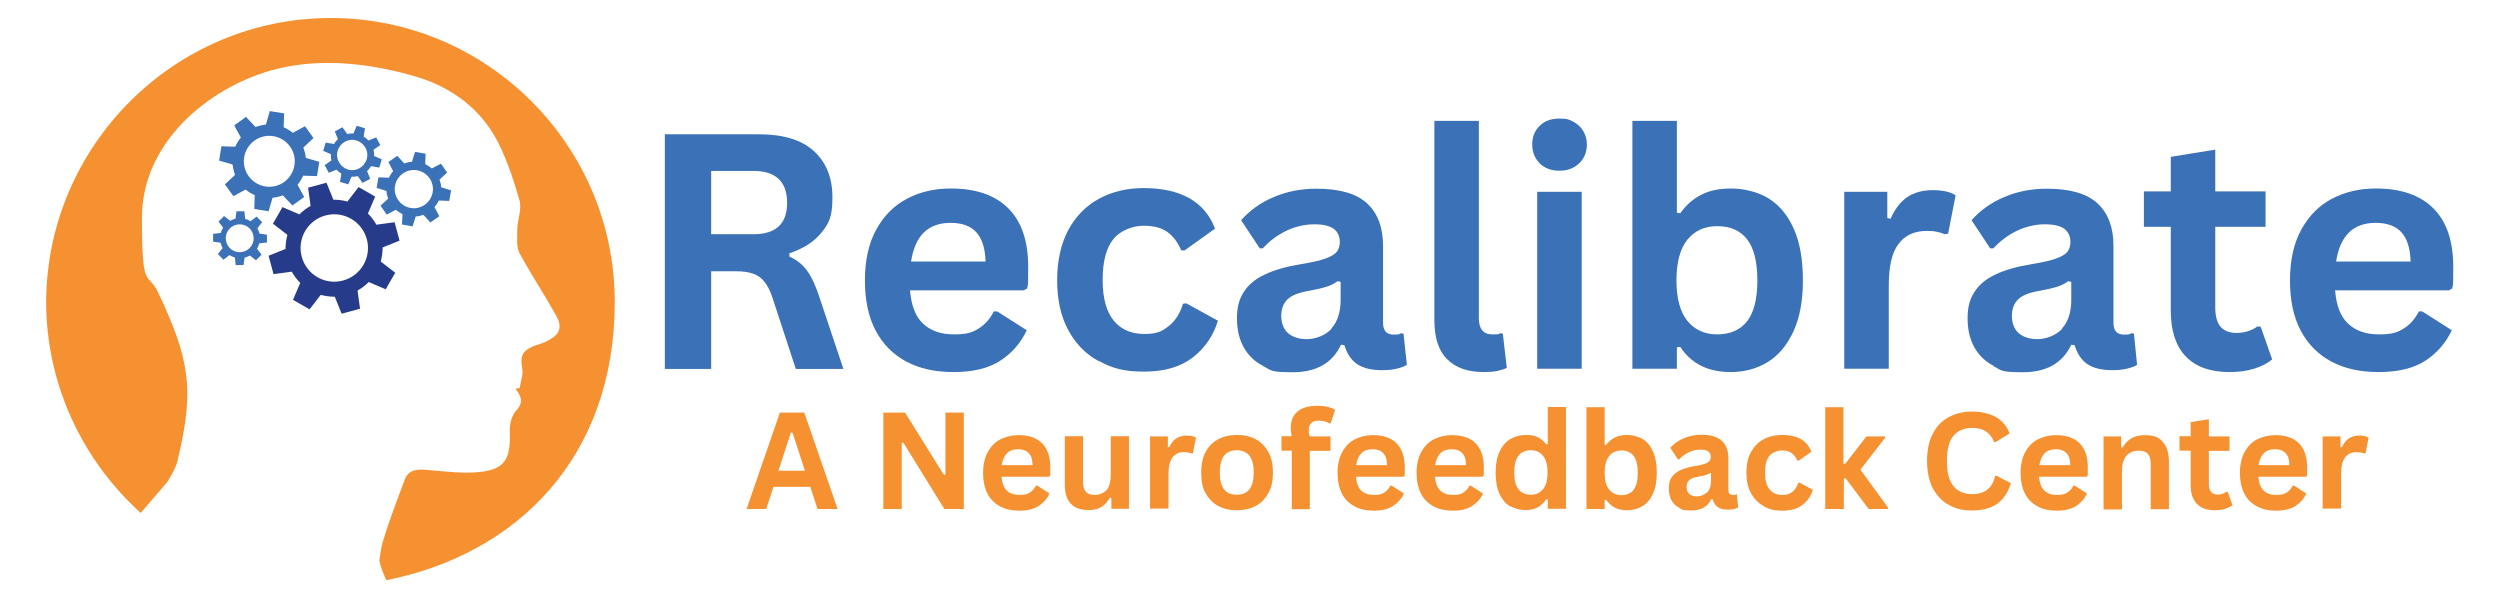
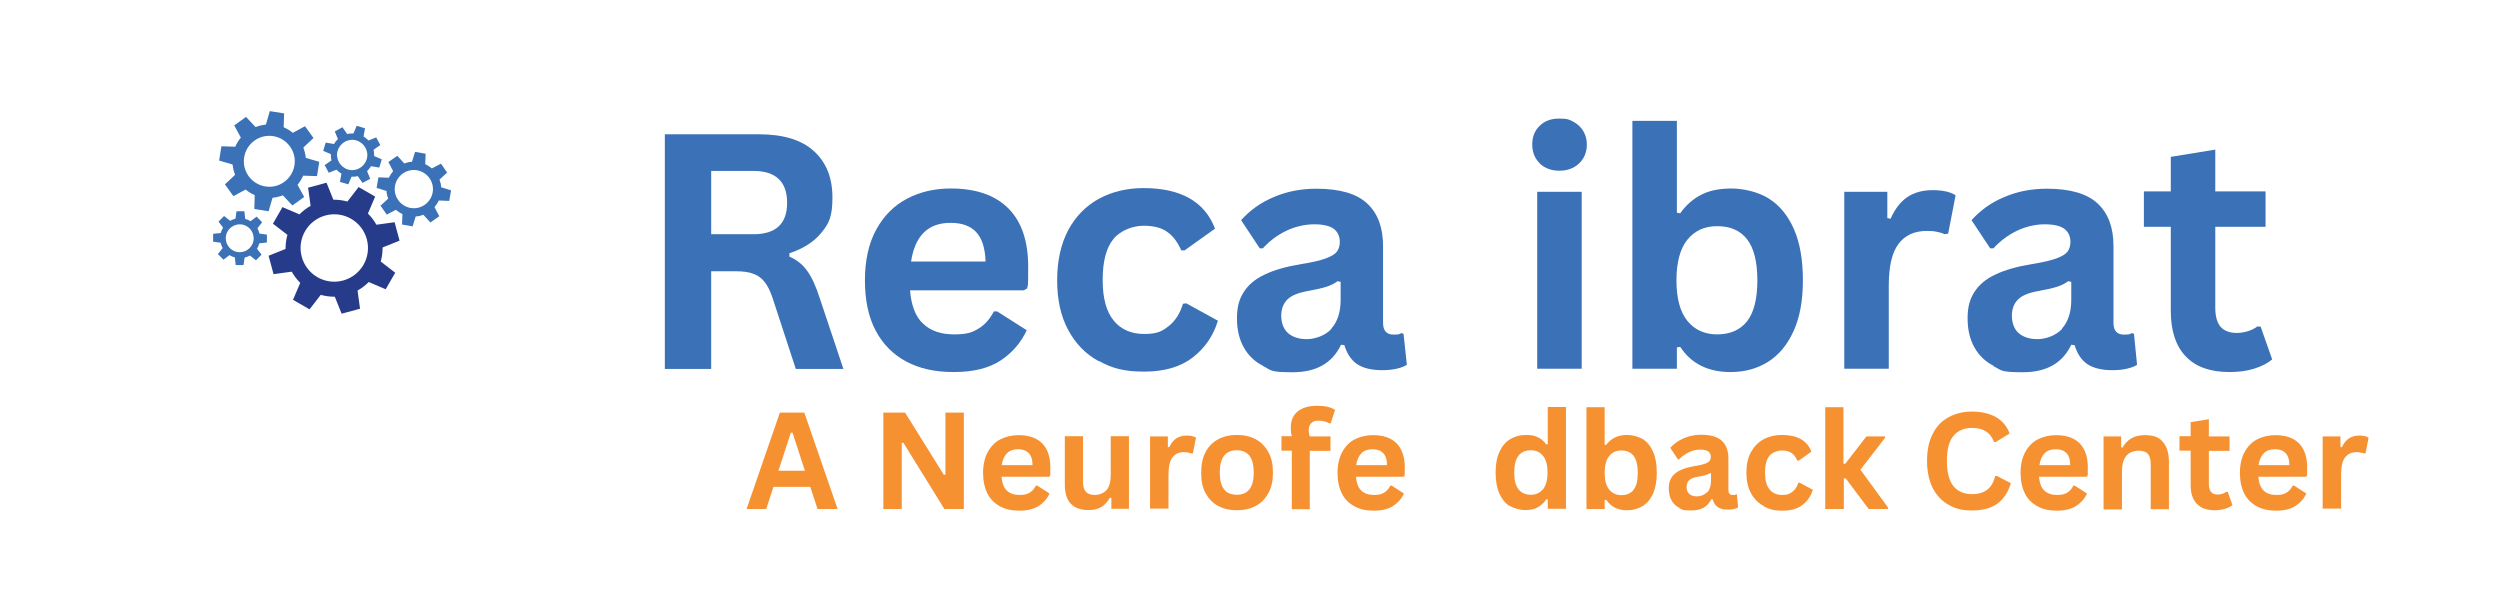
<svg xmlns="http://www.w3.org/2000/svg" id="Layer_1" data-name="Layer 1" version="1.1" viewBox="0 0 1208.2 287.6">
  <defs>
    <style>
      .cls-1 {
        fill: #263b8a;
      }

      .cls-1, .cls-2, .cls-3 {
        stroke-width: 0px;
      }

      .cls-2 {
        fill: #f69132;
      }

      .cls-3 {
        fill: #3a71b7;
      }
    </style>
  </defs>
  <path class="cls-1" d="M184.9,119.6l8.2-3.3-2.4-8.9-8.8,1.2c-1.1-2-2.5-3.8-4.1-5.4l3.5-8.2-8-4.6-5.4,7c-2.2-.6-4.4-.9-6.8-.9l-3.3-8.2-8.9,2.4,1.2,8.8c-2,1.1-3.8,2.5-5.4,4.1l-8.2-3.5-4.6,8,7,5.4c-.6,2.2-.9,4.4-.9,6.8l-8.2,3.3,2.4,8.9,8.8-1.2c1.1,2,2.5,3.8,4.1,5.4l-3.5,8.2,8,4.6,5.4-7c2.2.6,4.4.9,6.8.9l3.3,8.2,8.9-2.4-1.2-8.8c2-1.1,3.8-2.5,5.4-4.1l8.2,3.5,4.6-8-7-5.4c.6-2.2.9-4.4.9-6.8ZM145.8,124c-2.3-8.7,2.9-17.6,11.6-19.9,8.7-2.3,17.6,2.9,19.9,11.6,2.3,8.7-2.9,17.6-11.6,19.9-8.7,2.3-17.6-2.9-19.9-11.6Z" />
  <path class="cls-3" d="M153.2,85.1l1.1-6.9-6.5-1.9c-.2-1.7-.6-3.4-1.2-5l4.9-4.6-4.1-5.7-5.9,3.2c-1.3-1.1-2.8-2-4.4-2.7l.2-6.7-6.9-1.1-1.9,6.5c-1.7.2-3.4.6-5,1.2l-4.6-4.9-5.7,4.1,3.2,5.9c-1.1,1.3-2,2.8-2.7,4.4l-6.7-.2-1.1,6.9,6.5,1.9c.2,1.7.6,3.4,1.2,5l-4.9,4.6,4.1,5.7,5.9-3.2c1.3,1.1,2.8,2,4.4,2.7l-.2,6.7,6.9,1.1,1.9-6.5c1.7-.2,3.4-.6,5-1.2l4.6,4.9,5.7-4.1-3.2-5.9c1.1-1.3,2-2.8,2.7-4.4l6.7.2ZM118,76c1.1-6.7,7.4-11.3,14.1-10.2s11.3,7.4,10.2,14.1c-1.1,6.7-7.4,11.3-14.1,10.2-6.7-1.1-11.3-7.4-10.2-14.1Z" />
  <path class="cls-3" d="M217.1,97.1l.9-5.1-4.8-1.5c0-1.3-.4-2.6-.8-3.7l3.7-3.4-3-4.3-4.4,2.3c-1-.8-2-1.5-3.2-2.1l.2-5-5.1-.9-1.5,4.8c-1.3,0-2.6.4-3.7.8l-3.4-3.7-4.3,3,2.3,4.4c-.8,1-1.5,2-2.1,3.2l-5-.2-.9,5.1,4.8,1.5c0,1.3.4,2.6.8,3.7l-3.7,3.4,3,4.3,4.4-2.3c1,.8,2,1.5,3.2,2.1l-.2,5,5.1.9,1.5-4.8c1.3,0,2.6-.4,3.7-.8l3.4,3.7,4.3-3-2.3-4.4c.8-1,1.5-2,2.1-3.2l5,.2ZM190.9,89.8c.9-5,5.7-8.4,10.7-7.5,5,.9,8.4,5.7,7.5,10.7-.9,5-5.7,8.4-10.7,7.5-5-.9-8.4-5.7-7.5-10.7Z" />
  <path class="cls-3" d="M179.3,80.3l4,.7,1.2-4-3.7-1.6c0-1,0-2.1-.3-3l3.3-2.3-2-3.7-3.7,1.5c-.7-.7-1.5-1.4-2.4-1.9l.7-4-4-1.2-1.6,3.7c-1,0-2.1,0-3,.3l-2.3-3.3-3.7,2,1.5,3.7c-.7.7-1.4,1.5-1.9,2.4l-4-.7-1.2,4,3.7,1.6c0,1,0,2.1.3,3l-3.3,2.3,2,3.7,3.7-1.5c.7.7,1.5,1.4,2.4,1.9l-.7,4,4,1.2,1.6-3.7c1,0,2.1,0,3-.3l2.3,3.3,3.7-2-1.5-3.7c.7-.7,1.4-1.5,1.9-2.4ZM177.2,77c-1.2,3.9-5.3,6.1-9.1,4.9s-6.1-5.3-4.9-9.1c1.2-3.9,5.3-6.1,9.1-4.9,3.9,1.2,6.1,5.3,4.9,9.1Z" />
  <path class="cls-3" d="M129,117.2v-3.8c0,0-3.6-.5-3.6-.5-.2-.9-.6-1.8-1-2.6l2.3-2.9-2.7-2.7-2.9,2.2c-.8-.5-1.7-.9-2.6-1.1l-.4-3.7h-3.8c0,0-.5,3.6-.5,3.6-.9.2-1.8.6-2.6,1l-2.9-2.3-2.7,2.7,2.2,2.9c-.5.8-.9,1.7-1.1,2.6l-3.7.4v3.8c0,0,3.6.5,3.6.5.2.9.6,1.8,1,2.6l-2.3,2.9,2.7,2.7,2.9-2.2c.8.5,1.7.9,2.6,1.1l.4,3.7h3.8c0,0,.5-3.6.5-3.6.9-.2,1.8-.6,2.6-1l2.9,2.3,2.7-2.7-2.2-2.9c.5-.8.9-1.7,1.1-2.6l3.7-.4ZM115.8,121.9c-3.7,0-6.7-3.1-6.7-6.8,0-3.7,3.1-6.7,6.8-6.7,3.7,0,6.7,3.1,6.7,6.8,0,3.7-3.1,6.7-6.8,6.7Z" />
-   <path class="cls-2" d="M159.9,8.7c75.6,0,137.2,61.6,137.2,137.2s-47.6,122-110.4,134.5c-1.2-2.7-2.7-6.1-3.4-9.5.6-3.4.9-6.7,1.8-9.5,3-9.8,6.7-19.5,10.4-29.3,1.8-5.5,6.7-5.5,11.9-4.9,7.9.6,16.5,1.8,24.4.9,12.2-1.2,14.9-6.4,14.6-18.6-.3-3.4.6-8.2,2.7-10.7,4.3-4.3,2.7-7.3,0-11,.6,0,1.5-.3,2.1-.3.3-3,1.8-6.4,1.2-9.1-1.2-6.7,0-9.1,6.7-11.6,2.1-.6,4-1.2,6.1-2.4,5.5-3,6.7-6.4,3.4-12.2-5.5-9.8-11.9-19.5-17.4-29.6-1.8-3-1.2-7.9-1.2-11.9s2.1-9.1,1.2-13.4c-2.4-8.5-5.2-17.1-8.8-25-8.5-19.2-24.4-30.8-43.9-36-22.3-6.1-45.7-8.5-68-2.1-29.6,8.5-61.9,34.5-61.9,71s2.7,25.3,7.9,36.3c14.9,31.7,17.7,46.3,9.5,80.2,0,0,0,3-5.2,11.3,0,0-5.5,6.4-12.8,14.9-27.7-25-45.7-61.6-45.7-102.1C22.7,70.3,84.3,8.7,159.9,8.7Z" />
  <g>
    <path class="cls-3" d="M321.3,178.2v-113.3h45.5c11.7,0,20.6,2.7,26.5,8.1,6,5.4,9,12.9,9,22.4s-1.7,12.5-5.2,16.9c-3.5,4.4-8.7,7.8-15.6,10.1v1.6c3.6,1.6,6.4,3.8,8.6,6.9,2.2,3,4.3,7.6,6.2,13.6l11.3,33.8h-23l-11.1-33.9c-1.1-3.4-2.4-6.1-3.8-7.9-1.4-1.9-3.2-3.3-5.4-4.1-2.2-.9-5.1-1.3-8.6-1.3h-12v47.2h-22.4ZM364.1,113.2c10.9,0,16.3-5.1,16.3-15.2s-5.4-15.4-16.3-15.4h-20.4v30.6h20.4Z" />
    <path class="cls-3" d="M494.7,140.3h-54.9c.6,7.4,2.7,12.9,6.4,16.2,3.6,3.4,8.6,5.1,14.8,5.1s8.9-.9,11.9-2.8c3-1.8,5.5-4.6,7.4-8.3h1.6l14.3,9.1c-2.8,6-7,10.9-12.6,14.6-5.6,3.7-13.1,5.6-22.6,5.6s-16.5-1.7-22.9-5c-6.4-3.4-11.4-8.4-14.9-15-3.5-6.6-5.2-14.7-5.2-24.3s1.8-17.9,5.5-24.6c3.7-6.7,8.6-11.6,14.9-14.9,6.3-3.3,13.3-4.9,21.1-4.9,12.1,0,21.4,3.2,27.8,9.6,6.4,6.4,9.6,15.8,9.6,28.2s-.2,8-.5,10.5l-1.6.9ZM476.3,126.4c-.2-6.5-1.7-11.2-4.5-14.2-2.8-3-6.9-4.5-12.4-4.5-10.9,0-17.2,6.2-19.1,18.7h36Z" />
    <path class="cls-3" d="M531.1,174.6c-6.4-3.4-11.3-8.5-14.9-15.2-3.6-6.7-5.3-14.7-5.3-24s1.8-17.4,5.3-24.1c3.6-6.7,8.5-11.7,14.8-15.2,6.3-3.4,13.5-5.2,21.6-5.2,18,0,29.6,6.5,34.6,19.6l-14.7,10.5h-1.6c-1.8-4-4-7-6.9-9-2.8-2-6.6-2.9-11.4-2.9s-11,2.1-14.5,6.4c-3.5,4.3-5.2,10.9-5.2,19.8s1.8,15.3,5.3,19.6c3.5,4.3,8.4,6.5,14.8,6.5s8.6-1.3,11.8-3.8c3.2-2.5,5.5-6.1,6.9-10.8l1.6-.2,15.3,8.4c-2.2,7.2-6.2,13.1-12.1,17.7-5.9,4.6-13.7,6.9-23.6,6.9s-15.6-1.7-21.9-5.2Z" />
    <path class="cls-3" d="M610.4,176.8c-4-2-7.1-5-9.3-8.9-2.2-3.9-3.3-8.6-3.3-14.1s1.1-9.3,3.3-12.7c2.2-3.4,5.5-6.3,10.1-8.4,4.5-2.2,10.5-3.9,17.8-5.1,5.1-.8,9-1.7,11.7-2.7,2.7-1,4.5-2.1,5.4-3.3.9-1.2,1.4-2.8,1.4-4.7,0-2.7-1-4.8-2.9-6.3-1.9-1.4-5.1-2.2-9.5-2.2s-9.3,1.1-13.6,3.2c-4.3,2.1-8,4.9-11.2,8.4h-1.5l-9-13.6c4.3-4.8,9.6-8.6,15.9-11.2,6.3-2.7,13.1-4,20.5-4,11.3,0,19.5,2.4,24.6,7.2,5.1,4.8,7.6,11.6,7.6,20.5v37.1c0,3.8,1.7,5.7,5,5.7s2.6-.2,3.8-.7l1.1.3,1.6,15c-1.2.8-2.8,1.4-5,1.9-2.1.5-4.4.7-7,.7-5.1,0-9.1-1-12-2.9-2.9-2-4.9-5-6.2-9.2l-1.6-.2c-4.2,8.9-12,13.3-23.4,13.3s-10.2-1-14.3-3ZM643.4,158.8c3-3.3,4.5-8,4.5-13.9v-8.7l-1.5-.3c-1.3,1-3,1.9-5.1,2.6-2.1.7-5.1,1.4-9,2.1-4.6.8-8,2.1-10,4-2,1.9-3.1,4.6-3.1,8s1.1,6.5,3.3,8.4c2.2,1.9,5.2,2.9,9.1,2.9s8.9-1.7,11.9-5Z" />
-     <path class="cls-3" d="M699.3,173.6c-4.1-4.2-6.1-10.5-6.1-18.9V58.4h21.5v95.4c0,5.2,2.2,7.8,6.5,7.8s2.6-.2,4-.6l1.1.3,1.9,16.5c-1.2.6-2.8,1.1-4.7,1.5-2,.4-4.1.5-6.5.5-7.7,0-13.6-2.1-17.6-6.2Z" />
    <path class="cls-3" d="M744.1,78.9c-2.4-2.4-3.6-5.4-3.6-9.1s1.2-6.7,3.6-9c2.4-2.4,5.6-3.5,9.5-3.5s4.9.5,6.9,1.6c2,1.1,3.6,2.6,4.7,4.5,1.1,1.9,1.7,4,1.7,6.5s-.6,4.6-1.7,6.5c-1.1,1.9-2.7,3.4-4.7,4.5-2,1.1-4.3,1.6-6.9,1.6-3.9,0-7-1.2-9.5-3.5ZM742.9,178.2v-85.5h21.5v85.5h-21.5Z" />
    <path class="cls-3" d="M812,167.6l-1.6.3v10.3h-21.5V58.4h21.5v44.4l1.6.3c2.9-4.1,6.4-7.1,10.4-9.1,4-2,8.8-2.9,14.4-2.9s13,1.6,18.1,4.9c5.2,3.3,9.2,8.2,12.1,14.8,2.9,6.6,4.3,14.9,4.3,24.7s-1.5,17.9-4.5,24.5c-3,6.6-7.1,11.6-12.4,14.9-5.3,3.3-11.3,4.9-18.1,4.9-10.9,0-19-4.1-24.3-12.2ZM844.3,155.3c3.3-4.2,5-10.8,5-19.8s-1.7-15.7-5-19.9c-3.3-4.2-8.1-6.3-14.4-6.3s-10.8,2.2-14.4,6.5c-3.5,4.3-5.3,10.9-5.3,19.7s1.8,15.3,5.3,19.6c3.5,4.3,8.3,6.5,14.4,6.5s11.1-2.1,14.4-6.3Z" />
    <path class="cls-3" d="M891.3,178.2v-85.5h20.8v12.7l1.6.3c2.1-4.8,4.8-8.2,8.1-10.5,3.4-2.2,7.4-3.3,12.2-3.3s8.6.8,11.1,2.5l-3.6,18.5-1.6.3c-1.4-.6-2.7-1-4-1.2-1.3-.3-2.9-.4-4.7-.4-6,0-10.6,2.1-13.7,6.3-3.2,4.2-4.7,11-4.7,20.3v40h-21.5Z" />
    <path class="cls-3" d="M963.5,176.8c-4-2-7.1-5-9.3-8.9-2.2-3.9-3.3-8.6-3.3-14.1s1.1-9.3,3.3-12.7c2.2-3.4,5.5-6.3,10.1-8.4,4.5-2.2,10.5-3.9,17.8-5.1,5.1-.8,9-1.7,11.7-2.7,2.7-1,4.5-2.1,5.4-3.3.9-1.2,1.4-2.8,1.4-4.7,0-2.7-1-4.8-2.9-6.3-1.9-1.4-5.1-2.2-9.5-2.2s-9.3,1.1-13.6,3.2c-4.3,2.1-8,4.9-11.2,8.4h-1.6l-9-13.6c4.3-4.8,9.6-8.6,15.9-11.2,6.3-2.7,13.1-4,20.5-4,11.3,0,19.5,2.4,24.6,7.2,5.1,4.8,7.6,11.6,7.6,20.5v37.1c0,3.8,1.7,5.7,5,5.7s2.6-.2,3.8-.7l1.1.3,1.5,15c-1.2.8-2.8,1.4-5,1.9-2.1.5-4.4.7-7,.7-5.1,0-9.1-1-12-2.9-2.9-2-4.9-5-6.2-9.2l-1.6-.2c-4.2,8.9-12,13.3-23.4,13.3s-10.2-1-14.3-3ZM996.5,158.8c3-3.3,4.5-8,4.5-13.9v-8.7l-1.5-.3c-1.3,1-3,1.9-5.1,2.6-2.1.7-5.1,1.4-9,2.1-4.7.8-8,2.1-10,4-2,1.9-3.1,4.6-3.1,8s1.1,6.5,3.3,8.4c2.2,1.9,5.2,2.9,9.1,2.9s8.9-1.7,11.9-5Z" />
    <path class="cls-3" d="M1092.5,157.8l5.6,15.9c-2.3,1.9-5.2,3.4-8.8,4.5-3.5,1.1-7.5,1.6-11.9,1.6-9.2,0-16.3-2.5-21.1-7.6-4.8-5-7.2-12.4-7.2-22v-40.6h-13v-17.1h13v-16.7l21.5-3.5v20.2h24.3v17.1h-24.3v39.1c0,4.2.9,7.3,2.6,9.3,1.8,1.9,4.3,2.9,7.7,2.9s7.2-1,10-3.1h1.6Z" />
-     <path class="cls-3" d="M1183.4,140.3h-54.9c.6,7.4,2.7,12.9,6.4,16.2,3.6,3.4,8.5,5.1,14.8,5.1s8.9-.9,11.9-2.8c3-1.8,5.5-4.6,7.4-8.3h1.6l14.3,9.1c-2.8,6-7,10.9-12.6,14.6-5.6,3.7-13.1,5.6-22.6,5.6s-16.5-1.7-22.9-5c-6.4-3.4-11.4-8.4-14.9-15-3.5-6.6-5.2-14.7-5.2-24.3s1.8-17.9,5.5-24.6c3.7-6.7,8.6-11.6,14.9-14.9,6.3-3.3,13.3-4.9,21.1-4.9,12.1,0,21.4,3.2,27.8,9.6,6.4,6.4,9.6,15.8,9.6,28.2s-.2,8-.5,10.5l-1.6.9ZM1165,126.4c-.2-6.5-1.7-11.2-4.5-14.2-2.8-3-6.9-4.5-12.4-4.5-10.8,0-17.2,6.2-19.1,18.7h36Z" />
  </g>
  <g>
    <path class="cls-2" d="M404.8,246h-9.7l-3.5-10.7h-17.8l-3.5,10.7h-9.5l16.1-46.6h11.8l16.1,46.6ZM382.2,209.1l-6,18.4h12.8l-6-18.4h-.8Z" />
    <path class="cls-2" d="M435.8,246h-8.9v-46.6h10.5l18.7,30h.8v-30h8.9v46.6h-9.4l-19.8-32h-.8v32Z" />
    <path class="cls-2" d="M506.6,230.4h-22.6c.3,3.1,1.1,5.3,2.6,6.7,1.5,1.4,3.5,2.1,6.1,2.1s3.7-.4,4.9-1.1c1.3-.8,2.3-1.9,3-3.4h.7l5.9,3.8c-1.1,2.5-2.9,4.5-5.2,6-2.3,1.5-5.4,2.3-9.3,2.3s-6.8-.7-9.4-2.1c-2.6-1.4-4.7-3.4-6.1-6.2s-2.1-6.1-2.1-10,.8-7.4,2.3-10.1c1.5-2.7,3.5-4.8,6.1-6.1,2.6-1.3,5.5-2,8.7-2,5,0,8.8,1.3,11.4,3.9,2.6,2.6,4,6.5,4,11.6s0,3.3-.2,4.3l-.7.4ZM499,224.7c0-2.7-.7-4.6-1.9-5.8-1.2-1.2-2.9-1.8-5.1-1.8-4.5,0-7.1,2.6-7.9,7.7h14.8Z" />
    <path class="cls-2" d="M517.4,243.4c-1.9-2.2-2.8-5.2-2.8-9.3v-23.3h8.8v22.2c0,2.1.5,3.7,1.4,4.7.9,1,2.4,1.5,4.3,1.5s4.3-.8,5.7-2.4c1.4-1.6,2-4.1,2-7.6v-18.4h8.8v35.1h-8.5v-5.2l-.7-.2c-1.1,2-2.5,3.5-4.1,4.5-1.6,1-3.7,1.5-6.2,1.5-3.9,0-6.9-1.1-8.7-3.2Z" />
    <path class="cls-2" d="M555.8,246v-35.1h8.6v5.2h.7c.8-1.8,2-3.3,3.3-4.2,1.4-.9,3.1-1.4,5-1.4s3.5.3,4.6,1l-1.5,7.6h-.7c-.6-.1-1.1-.3-1.7-.4s-1.2-.2-1.9-.2c-2.5,0-4.3.9-5.6,2.6-1.3,1.7-1.9,4.5-1.9,8.3v16.4h-8.8Z" />
    <path class="cls-2" d="M588.7,244.5c-2.6-1.4-4.6-3.5-6.1-6.2s-2.1-6-2.1-9.9.7-7.2,2.1-9.9,3.5-4.8,6.1-6.2c2.6-1.4,5.6-2.1,9.1-2.1s6.5.7,9.1,2.1c2.6,1.4,4.6,3.5,6.1,6.2s2.2,6,2.2,9.9-.7,7.2-2.2,9.9-3.5,4.8-6.1,6.2c-2.6,1.4-5.6,2.1-9.1,2.1s-6.5-.7-9.1-2.1ZM605.9,228.4c0-3.7-.7-6.4-2.1-8.2-1.4-1.7-3.4-2.6-6.1-2.6-5.5,0-8.2,3.6-8.2,10.8s2.7,10.7,8.2,10.7,8.2-3.6,8.2-10.7Z" />
    <path class="cls-2" d="M624.3,246v-28.2h-5v-7h5c-.4-1.5-.5-2.9-.5-4.2,0-2.2.5-4.1,1.5-5.7,1-1.6,2.5-2.8,4.4-3.6,1.9-.8,4.2-1.2,6.8-1.2,3.9,0,6.8.7,8.7,2l-2.1,6.5h-.7c-1.3-.8-3-1.3-5.1-1.3s-2.8.4-3.6,1.2c-.8.8-1.2,1.8-1.2,3.2s0,1.1.1,1.6c0,.5.2,1,.4,1.6h10v7h-10v28.2h-8.8Z" />
    <path class="cls-2" d="M677.9,230.4h-22.6c.3,3.1,1.1,5.3,2.6,6.7,1.5,1.4,3.5,2.1,6.1,2.1s3.7-.4,4.9-1.1c1.3-.8,2.3-1.9,3-3.4h.7l5.9,3.8c-1.1,2.5-2.9,4.5-5.2,6s-5.4,2.3-9.3,2.3-6.8-.7-9.4-2.1c-2.6-1.4-4.7-3.4-6.1-6.2s-2.1-6.1-2.1-10,.8-7.4,2.3-10.1,3.5-4.8,6.1-6.1c2.6-1.3,5.5-2,8.7-2,5,0,8.8,1.3,11.4,3.9,2.6,2.6,4,6.5,4,11.6s0,3.3-.2,4.3l-.7.4ZM670.3,224.7c0-2.7-.7-4.6-1.9-5.8-1.2-1.2-2.8-1.8-5.1-1.8-4.5,0-7.1,2.6-7.9,7.7h14.8Z" />
-     <path class="cls-2" d="M716.1,230.4h-22.6c.3,3.1,1.1,5.3,2.6,6.7,1.5,1.4,3.5,2.1,6.1,2.1s3.7-.4,4.9-1.1c1.3-.8,2.3-1.9,3-3.4h.7l5.9,3.8c-1.1,2.5-2.9,4.5-5.2,6s-5.4,2.3-9.3,2.3-6.8-.7-9.4-2.1c-2.6-1.4-4.7-3.4-6.1-6.2s-2.1-6.1-2.1-10,.8-7.4,2.3-10.1,3.5-4.8,6.1-6.1c2.6-1.3,5.5-2,8.7-2,5,0,8.8,1.3,11.4,3.9,2.6,2.6,4,6.5,4,11.6s0,3.3-.2,4.3l-.7.4ZM708.5,224.7c0-2.7-.7-4.6-1.9-5.8-1.2-1.2-2.8-1.8-5.1-1.8-4.5,0-7.1,2.6-7.9,7.7h14.8Z" />
    <path class="cls-2" d="M729.6,244.6c-2.1-1.3-3.8-3.4-5-6.1-1.2-2.7-1.8-6.1-1.8-10.1s.6-7.4,1.9-10.1c1.2-2.7,3-4.8,5.2-6.1,2.2-1.3,4.7-2,7.6-2s4.1.4,5.7,1.1c1.6.8,3,1.9,4.1,3.5l.7-.2v-17.9h8.8v49.2h-8.8v-4.6h-.7c-1,1.5-2.3,2.8-4,3.8-1.7,1-3.8,1.4-6.2,1.4s-5.2-.7-7.4-2ZM745.7,236.5c1.4-1.8,2.2-4.5,2.2-8.1s-.7-6.3-2.2-8.1c-1.4-1.8-3.4-2.7-5.9-2.7s-4.6.9-5.9,2.6c-1.4,1.7-2.1,4.5-2.1,8.2s.7,6.4,2.1,8.1,3.3,2.6,5.9,2.6,4.4-.9,5.9-2.7Z" />
    <path class="cls-2" d="M776.2,241.6h-.7v4.4h-8.8v-49.2h8.8v18.2h.7c1.2-1.5,2.6-2.8,4.3-3.6,1.6-.8,3.6-1.2,5.9-1.2s5.3.7,7.5,2c2.1,1.3,3.8,3.4,5,6.1,1.2,2.7,1.8,6.1,1.8,10.1s-.6,7.4-1.8,10.1c-1.2,2.7-2.9,4.8-5.1,6.1-2.2,1.3-4.6,2-7.5,2-4.5,0-7.8-1.7-10-5ZM789.5,236.6c1.4-1.7,2-4.4,2-8.1s-.7-6.4-2-8.2c-1.4-1.7-3.3-2.6-5.9-2.6s-4.5.9-5.9,2.7c-1.5,1.8-2.2,4.5-2.2,8.1s.7,6.3,2.2,8.1,3.4,2.7,5.9,2.7,4.6-.9,5.9-2.6Z" />
    <path class="cls-2" d="M811.6,245.4c-1.7-.8-2.9-2-3.8-3.6-.9-1.6-1.3-3.5-1.3-5.8s.4-3.8,1.3-5.2,2.3-2.6,4.1-3.5c1.9-.9,4.3-1.6,7.3-2.1,2.1-.3,3.7-.7,4.8-1.1,1.1-.4,1.8-.9,2.2-1.4.4-.5.6-1.2.6-1.9,0-1.1-.4-2-1.2-2.6-.8-.6-2.1-.9-3.9-.9s-3.8.4-5.6,1.3c-1.8.9-3.3,2-4.6,3.4h-.6l-3.7-5.6c1.8-2,4-3.5,6.5-4.6,2.6-1.1,5.4-1.7,8.4-1.7,4.7,0,8,1,10.1,3,2.1,2,3.1,4.8,3.1,8.4v15.3c0,1.6.7,2.4,2.1,2.4s1.1,0,1.6-.3h.4c0,.1.6,6.3.6,6.3-.5.3-1.2.6-2,.8-.9.2-1.8.3-2.9.3-2.1,0-3.7-.4-4.9-1.2-1.2-.8-2-2.1-2.5-3.8h-.7c-1.7,3.6-4.9,5.4-9.6,5.4s-4.2-.4-5.9-1.2ZM825.1,238c1.2-1.4,1.8-3.3,1.8-5.7v-3.6h-.6c-.5.3-1.2.7-2.1.9-.9.3-2.1.6-3.7.8-1.9.3-3.3.9-4.1,1.6s-1.3,1.9-1.3,3.3.4,2.7,1.3,3.4c.9.8,2.1,1.2,3.7,1.2s3.7-.7,4.9-2.1Z" />
    <path class="cls-2" d="M852.3,244.5c-2.6-1.4-4.7-3.5-6.1-6.2-1.5-2.7-2.2-6-2.2-9.9s.7-7.2,2.2-9.9,3.5-4.8,6.1-6.2c2.6-1.4,5.6-2.1,8.9-2.1,7.4,0,12.2,2.7,14.2,8.1l-6.1,4.3h-.7c-.7-1.7-1.7-2.9-2.8-3.7-1.2-.8-2.7-1.2-4.7-1.2s-4.5.9-6,2.6c-1.4,1.8-2.1,4.5-2.1,8.1s.7,6.3,2.2,8.1c1.4,1.8,3.5,2.7,6.1,2.7s3.5-.5,4.9-1.5c1.3-1,2.3-2.5,2.9-4.4h.7c0,0,6.3,3.4,6.3,3.4-.9,3-2.5,5.4-5,7.3-2.4,1.9-5.6,2.8-9.7,2.8s-6.4-.7-9-2.1Z" />
    <path class="cls-2" d="M882.1,246v-49.2h8.8v27.3h.9l10.2-13.2h9v.7l-11.9,15.4,13.3,18.2v.8h-9.3l-11.1-14.8h-.9v14.8h-8.8Z" />
    <path class="cls-2" d="M941.8,244c-3.3-1.8-5.8-4.5-7.7-8-1.8-3.6-2.8-8-2.8-13.2s.9-9.7,2.8-13.2c1.8-3.6,4.4-6.3,7.7-8,3.3-1.8,7-2.7,11.3-2.7s8.3.9,11.4,2.6c3.1,1.8,5.4,4.4,6.7,8l-6.7,4.1h-.8c-1-2.5-2.4-4.2-4.1-5.2-1.7-1.1-3.9-1.6-6.5-1.6-3.9,0-6.9,1.3-9,3.8-2.2,2.6-3.2,6.6-3.2,12.2s1.1,9.6,3.2,12.2c2.2,2.6,5.2,3.8,9,3.8,6.1,0,9.8-2.9,11.1-8.8h.8l6.8,3.5c-1.3,4.4-3.5,7.7-6.5,9.9-3.1,2.2-7.1,3.3-12.2,3.3s-8.1-.9-11.3-2.7Z" />
    <path class="cls-2" d="M1008,230.4h-22.6c.3,3.1,1.1,5.3,2.6,6.7,1.5,1.4,3.5,2.1,6.1,2.1s3.7-.4,4.9-1.1c1.3-.8,2.3-1.9,3-3.4h.7l5.9,3.8c-1.1,2.5-2.9,4.5-5.2,6s-5.4,2.3-9.3,2.3-6.8-.7-9.4-2.1c-2.6-1.4-4.7-3.4-6.1-6.2s-2.1-6.1-2.1-10,.8-7.4,2.3-10.1,3.5-4.8,6.1-6.1c2.6-1.3,5.5-2,8.7-2,5,0,8.8,1.3,11.4,3.9,2.6,2.6,4,6.5,4,11.6s0,3.3-.2,4.3l-.7.4ZM1000.5,224.7c0-2.7-.7-4.6-1.9-5.8-1.2-1.2-2.8-1.8-5.1-1.8-4.5,0-7.1,2.6-7.9,7.7h14.8Z" />
    <path class="cls-2" d="M1016.6,246v-35.1h8.5v5.2l.7.2c2.2-4,5.7-6,10.6-6s7,1.1,8.9,3.3,2.9,5.4,2.9,9.7v22.8h-8.8v-21.8c0-2.3-.5-4-1.4-5-.9-1-2.4-1.5-4.5-1.5s-4.5.8-5.9,2.5-2.1,4.2-2.1,7.7v18.2h-8.8Z" />
    <path class="cls-2" d="M1076.6,237.6l2.3,6.5c-1,.8-2.2,1.4-3.6,1.8-1.4.4-3.1.7-4.9.7-3.8,0-6.7-1-8.7-3.1-2-2.1-3-5.1-3-9v-16.7h-5.4v-7h5.4v-6.8l8.8-1.4v8.3h10v7h-10v16.1c0,1.7.4,3,1.1,3.8.7.8,1.8,1.2,3.2,1.2s2.9-.4,4.1-1.3h.7Z" />
    <path class="cls-2" d="M1114,230.4h-22.6c.3,3.1,1.1,5.3,2.6,6.7,1.5,1.4,3.5,2.1,6.1,2.1s3.7-.4,4.9-1.1c1.3-.8,2.3-1.9,3-3.4h.7l5.9,3.8c-1.1,2.5-2.9,4.5-5.2,6s-5.4,2.3-9.3,2.3-6.8-.7-9.4-2.1c-2.6-1.4-4.7-3.4-6.1-6.2s-2.1-6.1-2.1-10,.8-7.4,2.3-10.1,3.5-4.8,6.1-6.1c2.6-1.3,5.5-2,8.7-2,5,0,8.8,1.3,11.4,3.9,2.6,2.6,4,6.5,4,11.6s0,3.3-.2,4.3l-.7.4ZM1106.4,224.7c0-2.7-.7-4.6-1.9-5.8-1.2-1.2-2.8-1.8-5.1-1.8-4.5,0-7.1,2.6-7.9,7.7h14.8Z" />
    <path class="cls-2" d="M1122.5,246v-35.1h8.6v5.2h.7c.8-1.8,2-3.3,3.3-4.2,1.4-.9,3.1-1.4,5-1.4s3.5.3,4.6,1l-1.5,7.6h-.7c-.6-.1-1.1-.3-1.7-.4-.5-.1-1.2-.2-1.9-.2-2.5,0-4.3.9-5.6,2.6-1.3,1.7-1.9,4.5-1.9,8.3v16.4h-8.8Z" />
  </g>
</svg>